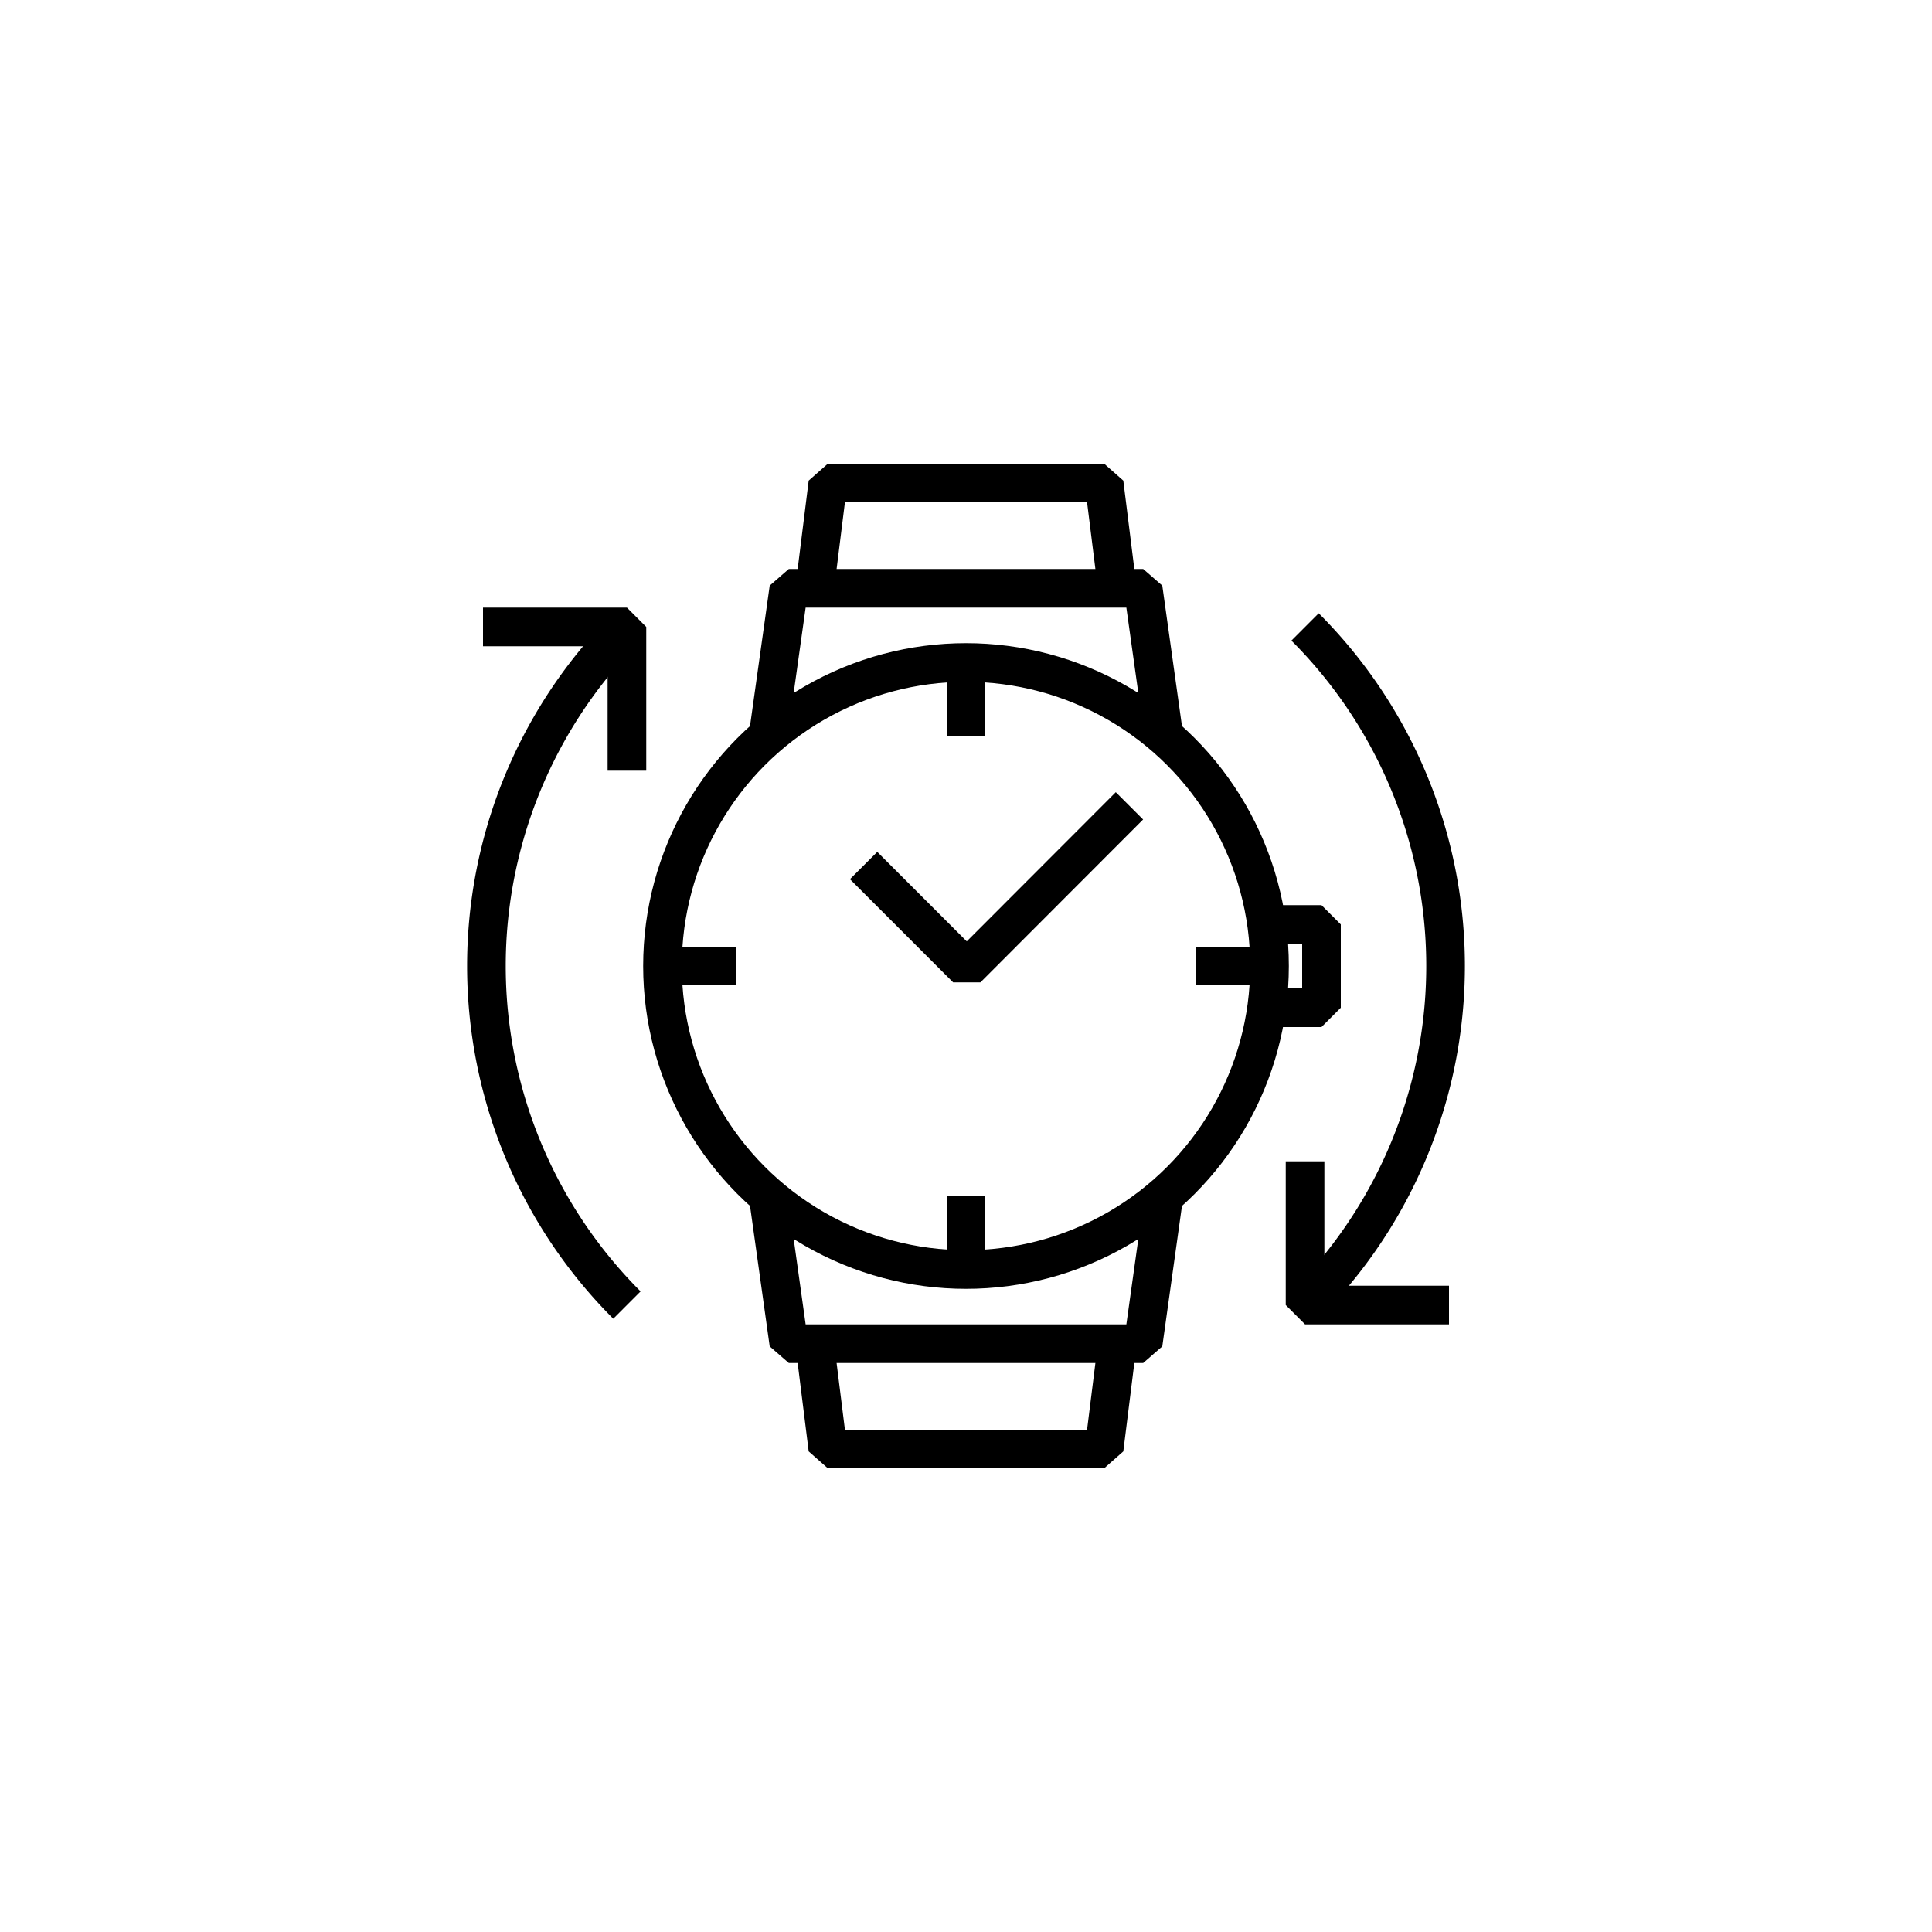
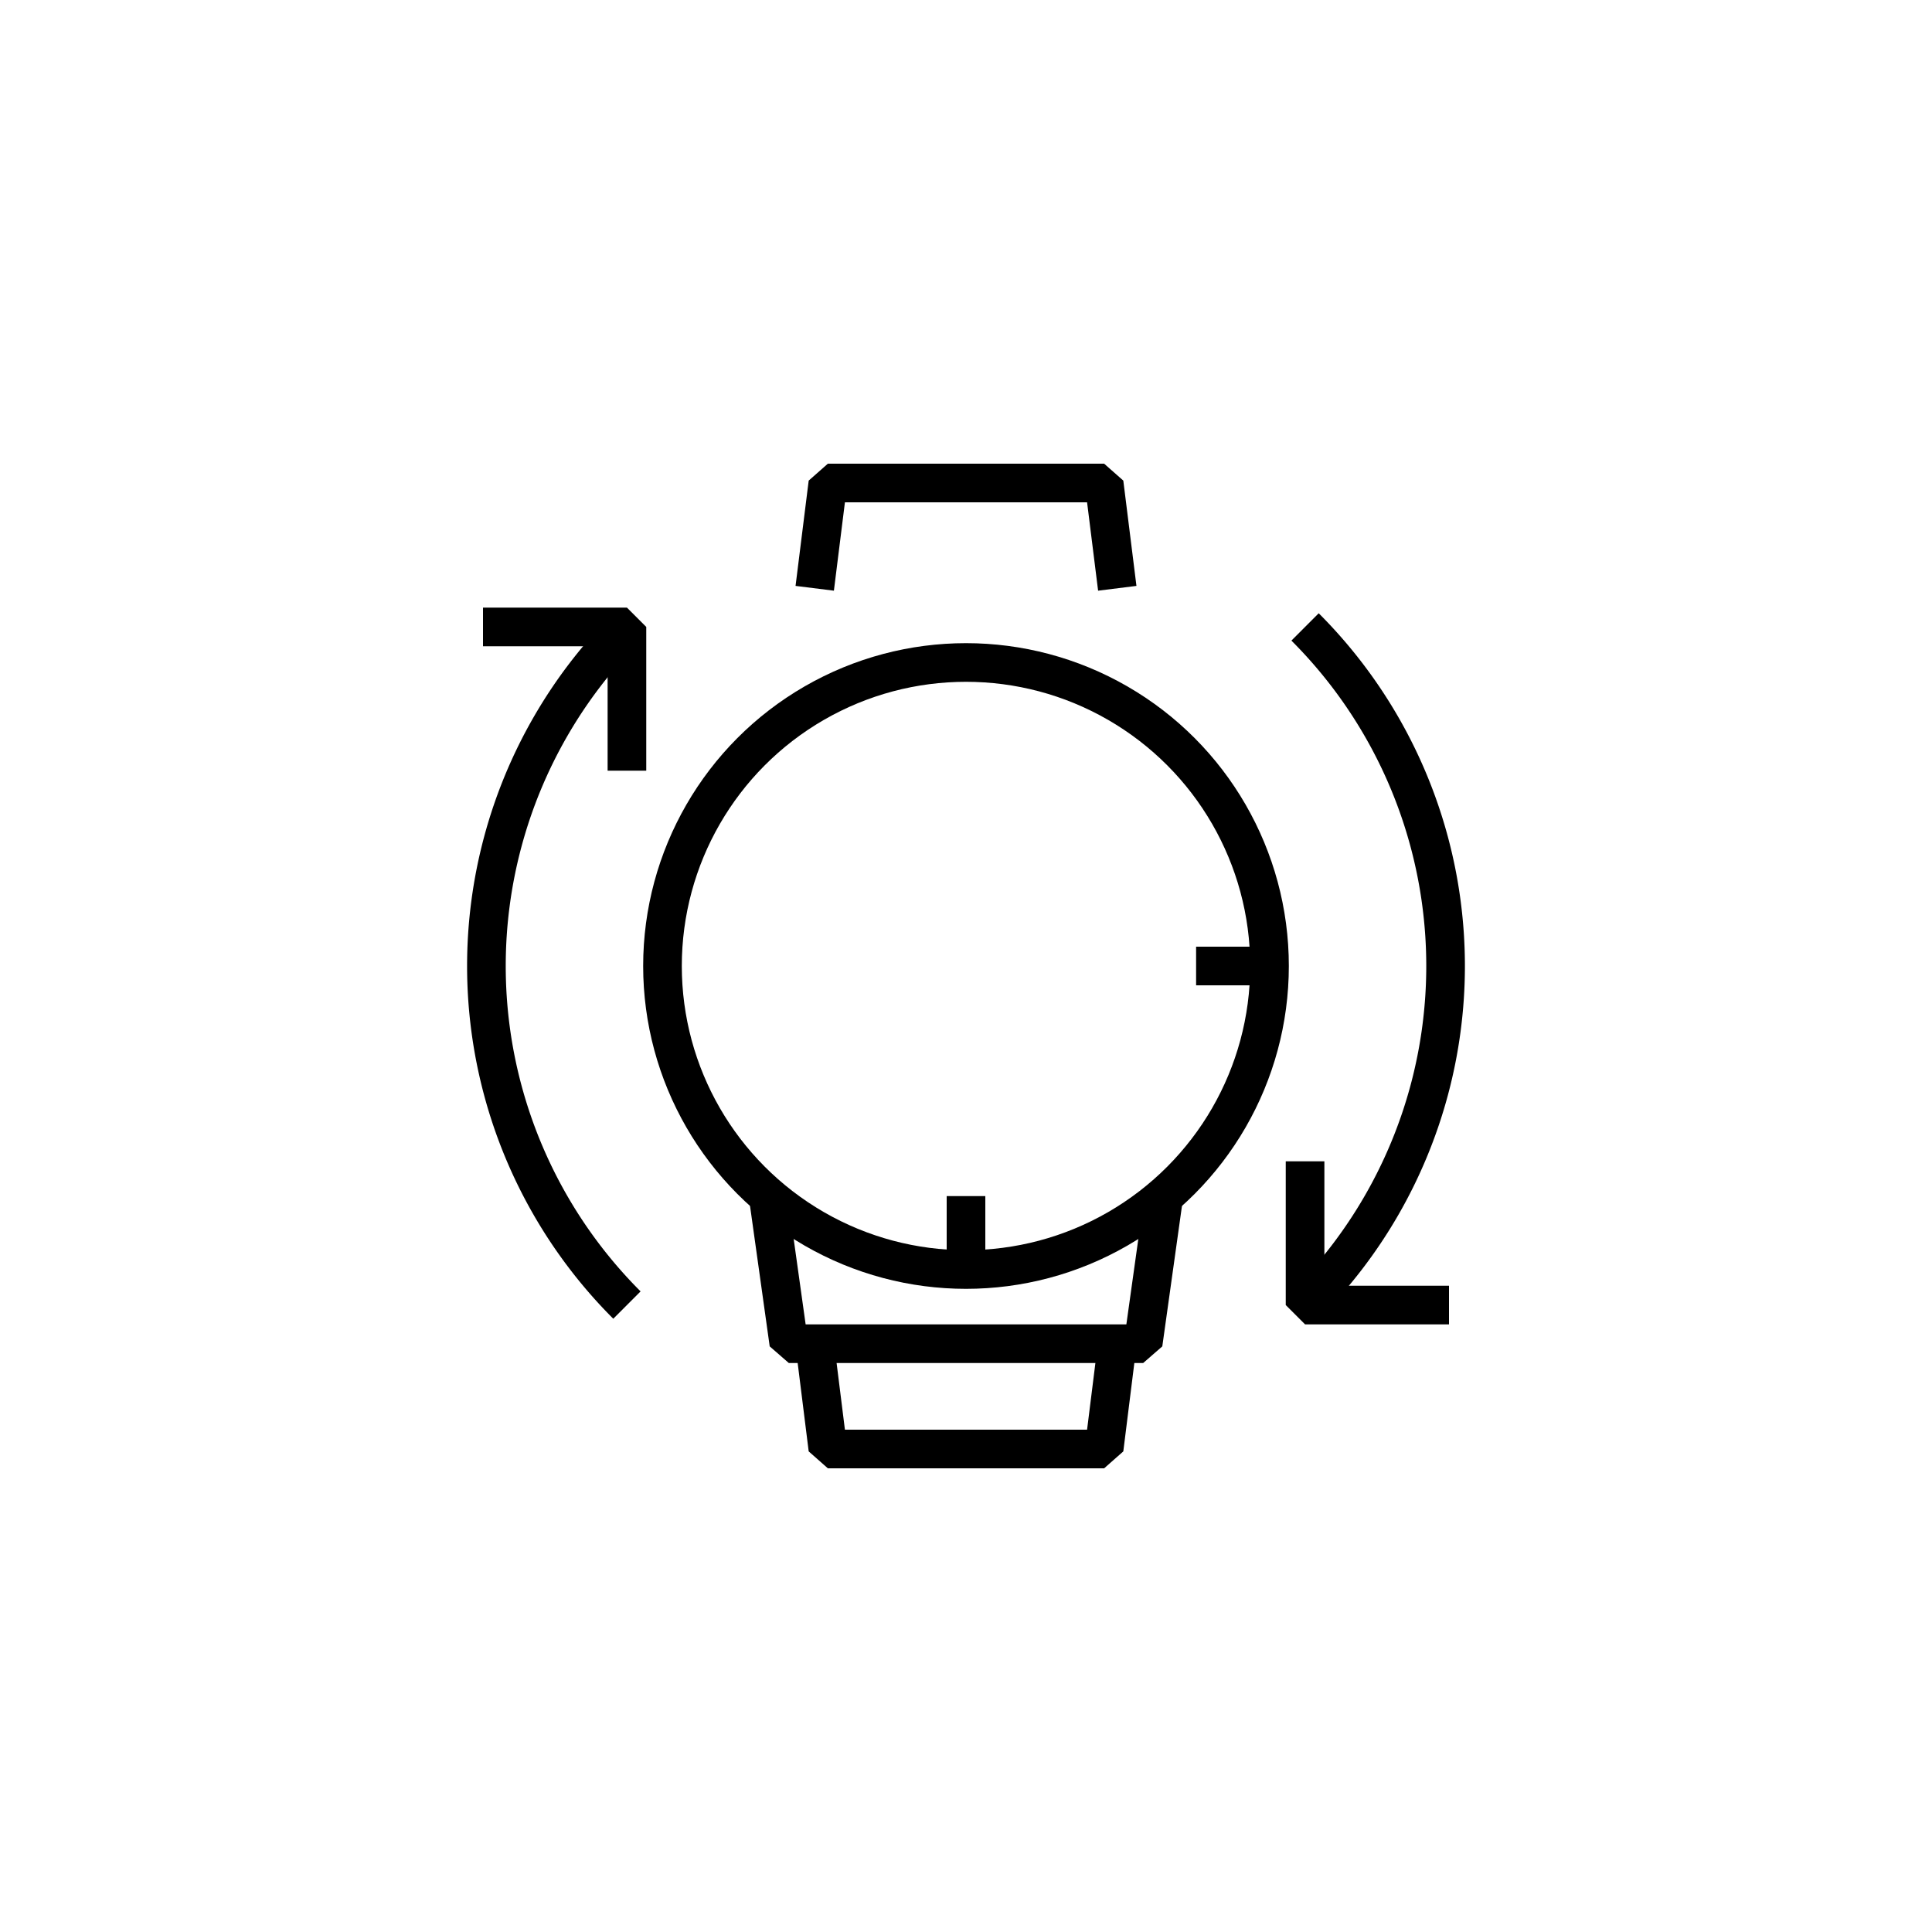
<svg xmlns="http://www.w3.org/2000/svg" id="Layer_2" data-name="Layer 2" viewBox="0 0 100 100">
  <defs>
    <style>.cls-1{fill:none;stroke:#000;stroke-linejoin:bevel;stroke-width:2px;}</style>
  </defs>
  <path class="cls-1" d="M32.45,67.55a24.81,24.81,0,0,1,0-35.1" />
  <path class="cls-1" d="M67.55,32.45a24.81,24.81,0,0,1,0,35.1" />
  <polyline class="cls-1" points="25 32.45 32.45 32.45 32.45 39.89" />
  <polyline class="cls-1" points="75 67.55 67.55 67.55 67.55 60.11" />
  <circle class="cls-1" cx="50" cy="50" r="15.71" />
  <polyline class="cls-1" points="60.24 61.91 59.17 69.55 50 69.55 40.83 69.55 39.76 61.91" />
  <polyline class="cls-1" points="57.83 69.55 57.15 75 50 75 42.85 75 42.17 69.55" />
-   <polyline class="cls-1" points="39.76 38.08 40.83 30.45 50 30.45 59.17 30.45 60.24 38.09" />
  <polyline class="cls-1" points="42.17 30.45 42.85 25 50 25 57.15 25 57.83 30.45" />
-   <polyline class="cls-1" points="44.7 44.8 50.04 50.14 58.46 41.71" />
-   <polyline class="cls-1" points="65.57 47.85 68.4 47.85 68.4 52.16 65.57 52.16" />
-   <line class="cls-1" x1="50" y1="34.29" x2="50" y2="38.09" />
  <line class="cls-1" x1="50" y1="61.91" x2="50" y2="65.71" />
  <line class="cls-1" x1="65.71" y1="50" x2="61.91" y2="50" />
-   <line class="cls-1" x1="38.09" y1="50" x2="34.29" y2="50" />
</svg>